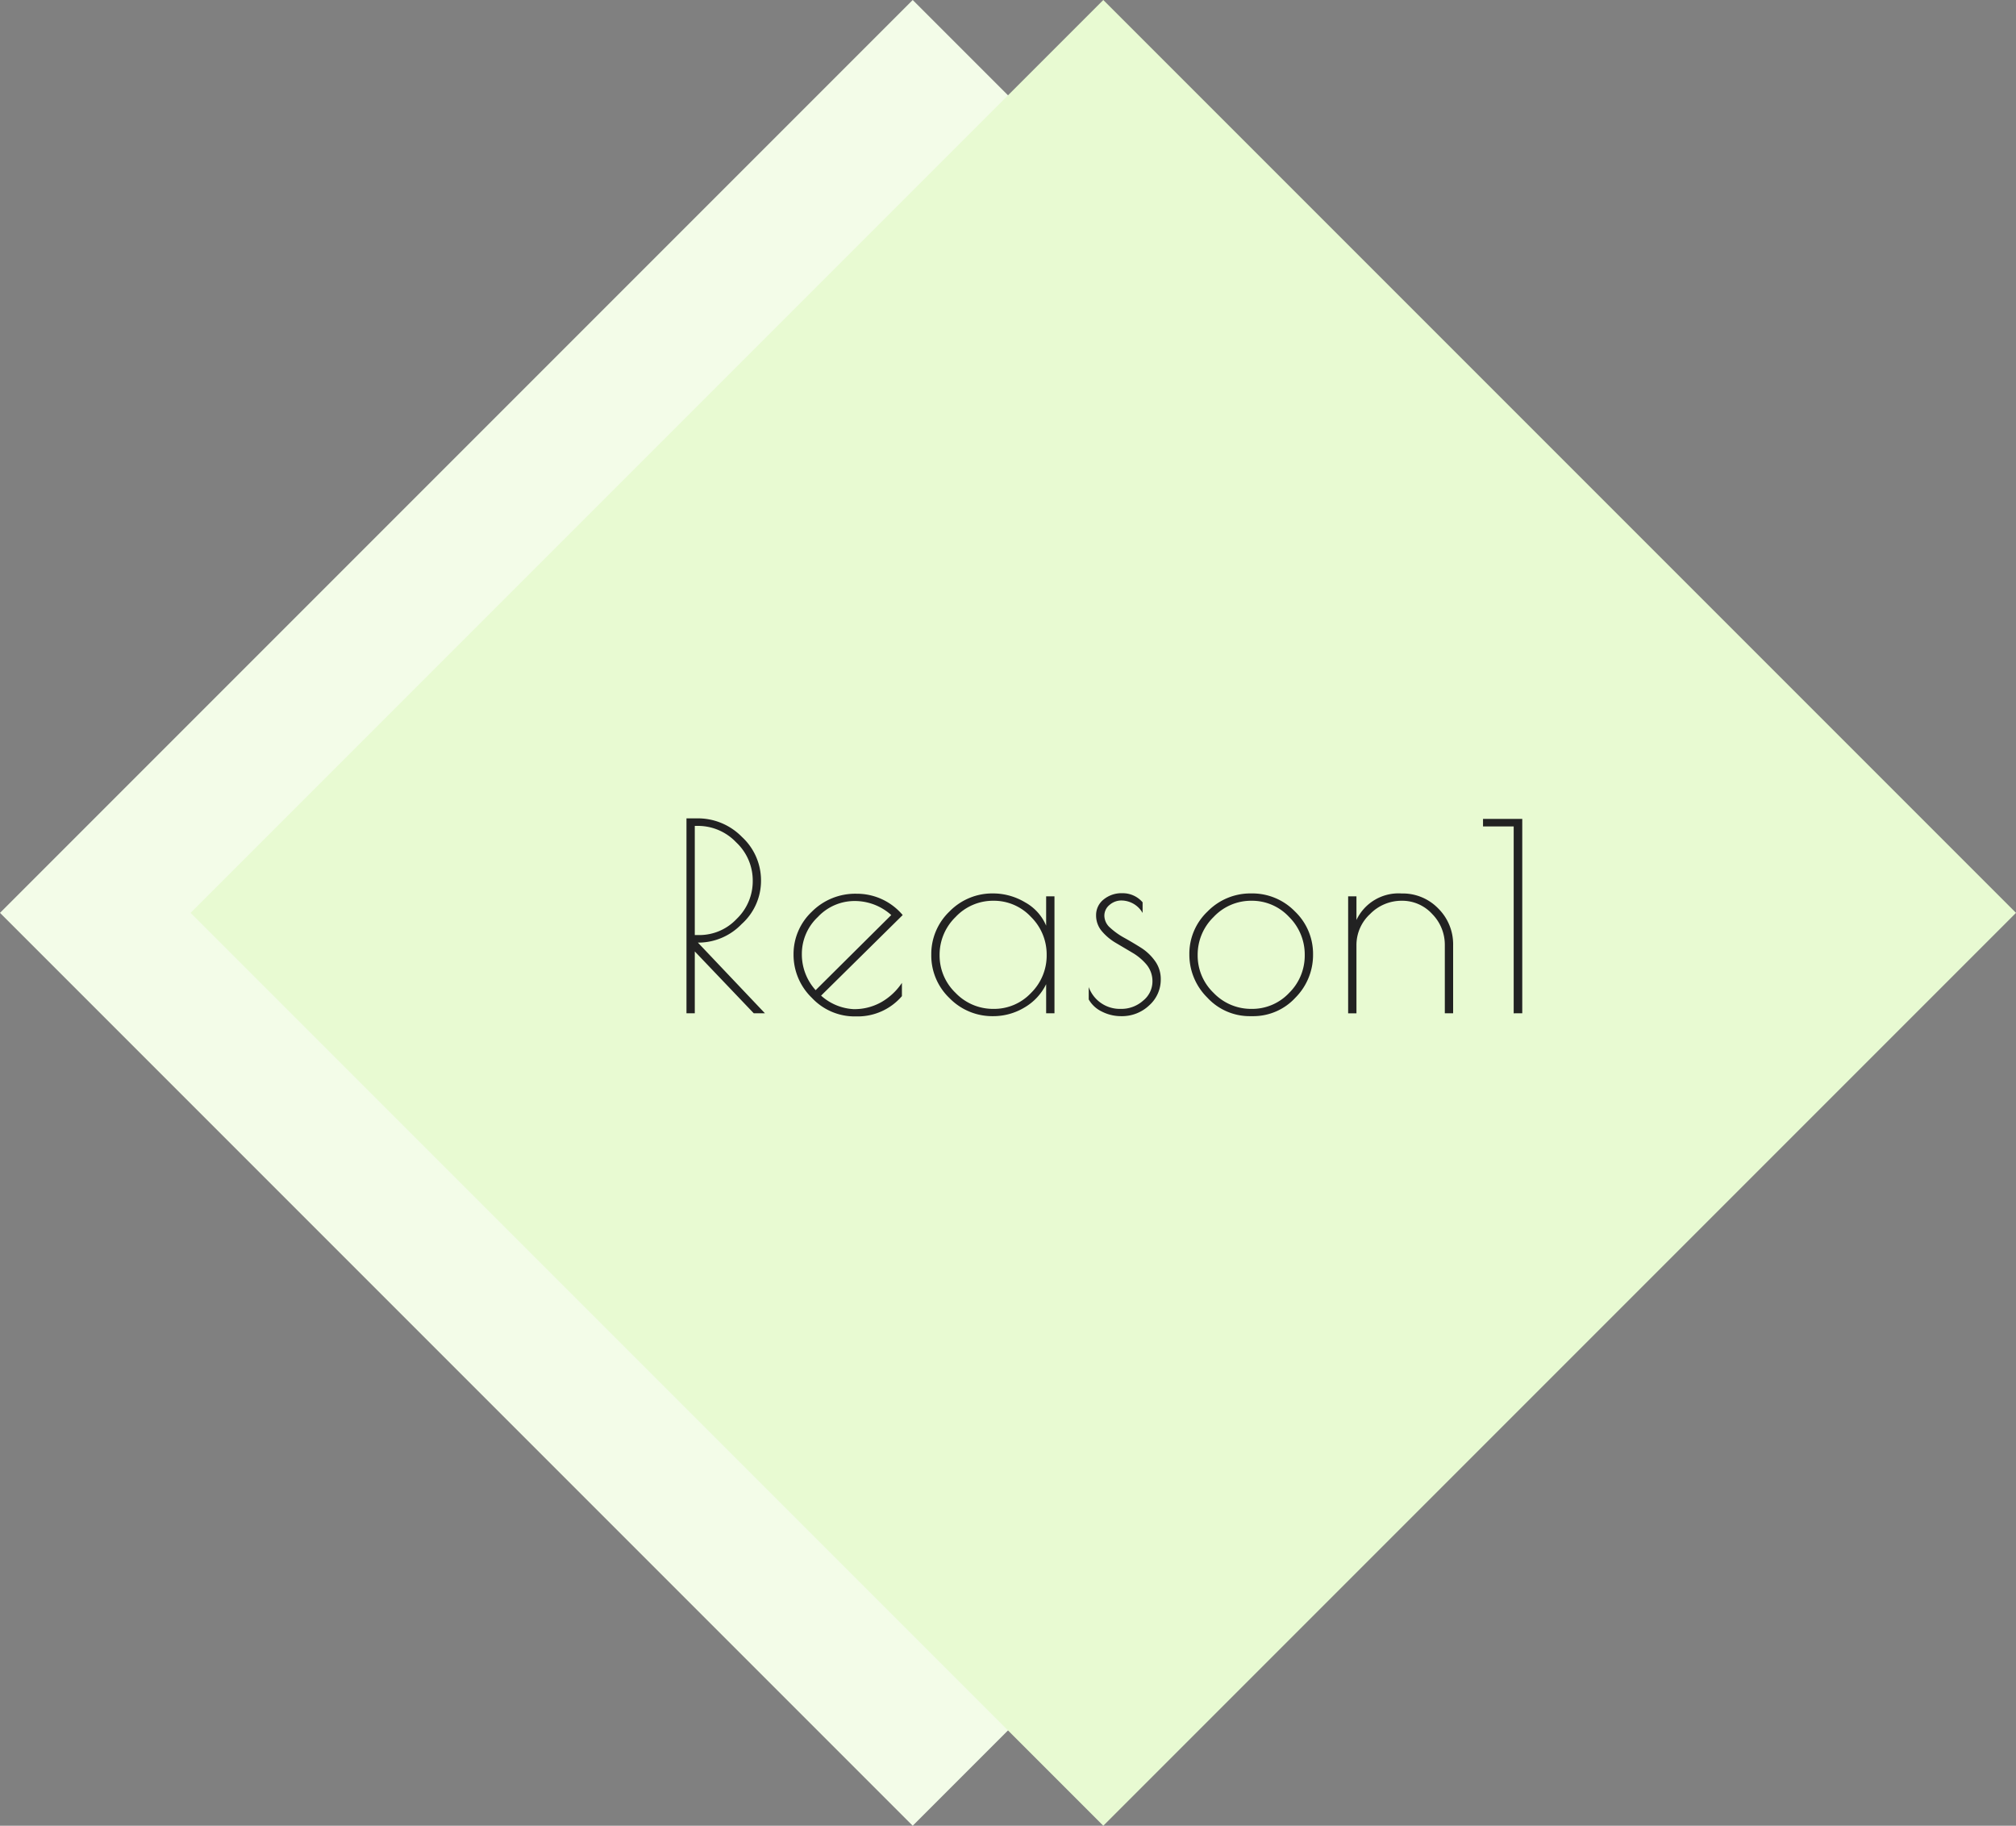
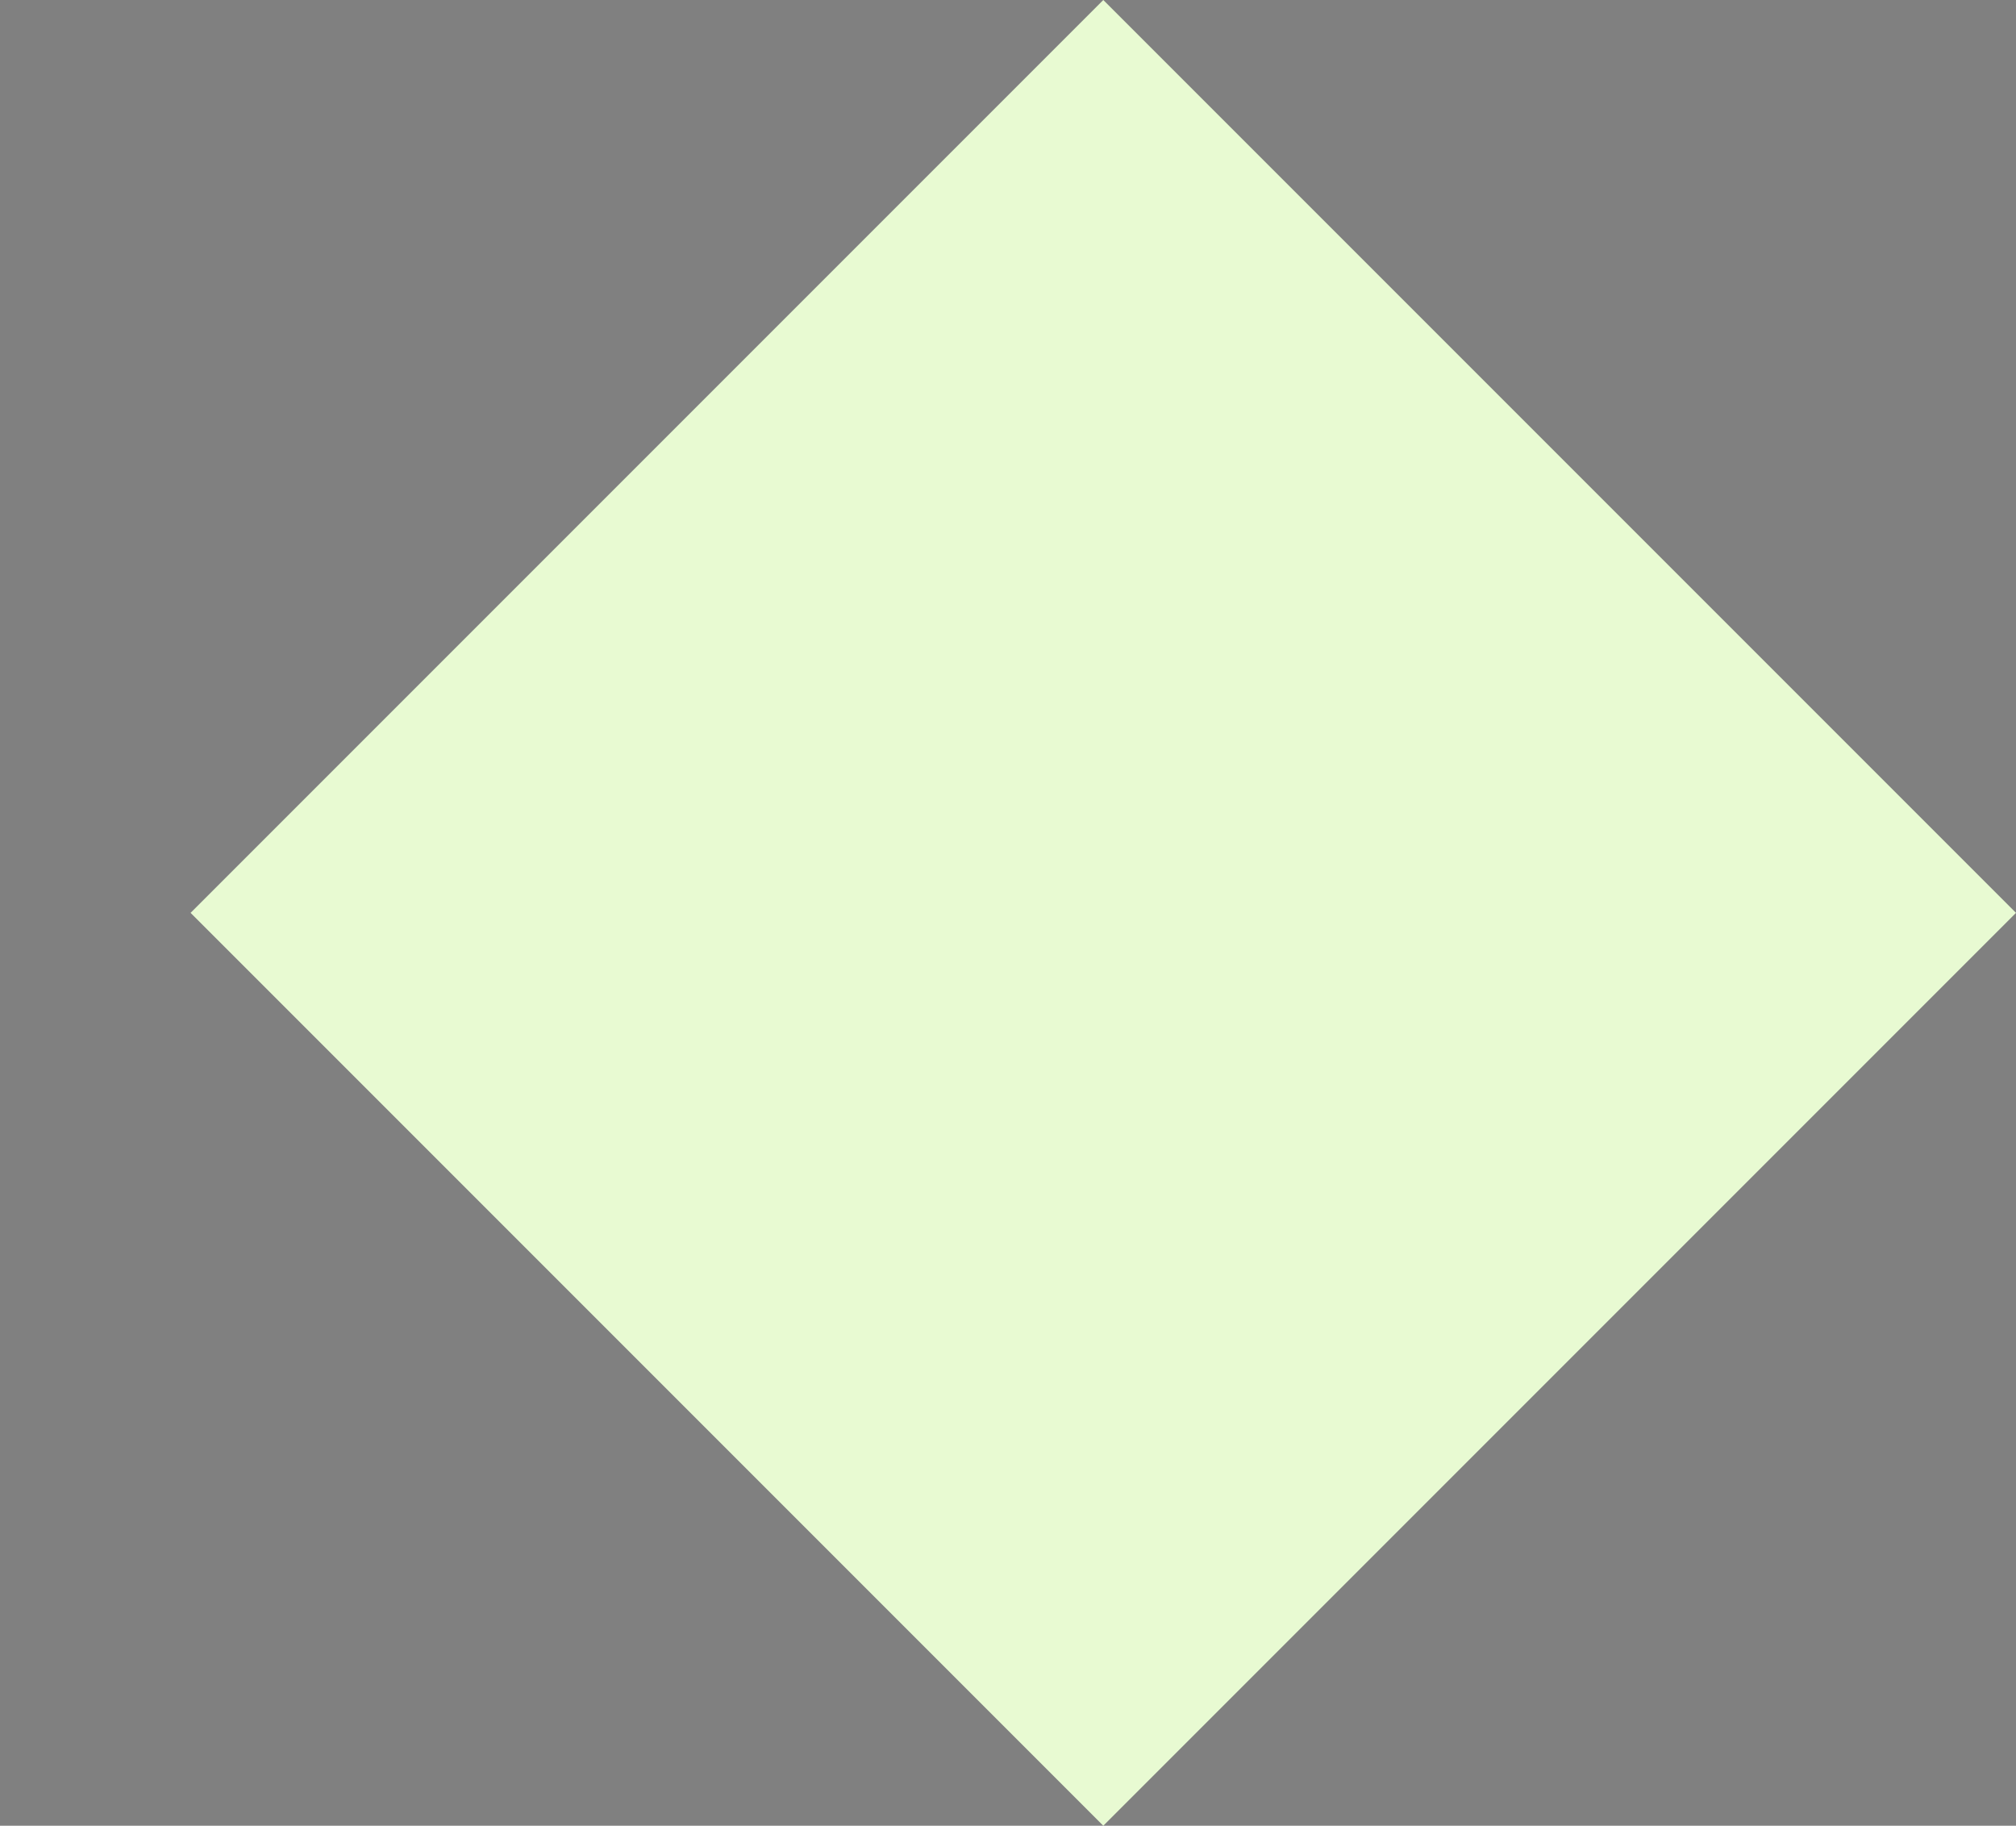
<svg xmlns="http://www.w3.org/2000/svg" width="232.718" height="210.718">
  <rect width="100%" height="100%" fill="#808080" stroke="none" />
  <g data-name="Group 163">
    <g data-name="Group 162">
      <g data-name="Group 156">
        <g data-name="Group 155">
-           <path data-name="Rectangle 940" fill="#f3fce8" d="M105.359 0l105.359 105.359-105.359 105.359L0 105.358z" />
          <path data-name="Rectangle 938" fill="#e8fad2" d="M127.359 0l105.359 105.359-105.359 105.359L22 105.358z" />
        </g>
-         <path data-name="Path 158" d="M79.243 94.451h1.29a7.114 7.114 0 0 1 5.115 2.145 6.808 6.808 0 0 1 2.2 5.04 6.7 6.7 0 0 1-2.245 5.025 6.935 6.935 0 0 1-4.83 2.13h-.21l7.74 8.16h-1.29l-6.81-7.14v7.14h-.96zm.96 13.47h.54a5.894 5.894 0 0 0 4.29-1.86 6.026 6.026 0 0 0 1.86-4.41 6.032 6.032 0 0 0-1.92-4.44 6.077 6.077 0 0 0-4.38-1.89h-.39zm18.75 9.39h-.27a6.751 6.751 0 0 1-4.965-2.145 6.9 6.9 0 0 1-2.115-4.995 6.722 6.722 0 0 1 2.1-4.935 7.077 7.077 0 0 1 5.19-2.085 6.914 6.914 0 0 1 5.31 2.46l-9.42 9.3a6.091 6.091 0 0 0 3.75 1.56 6.318 6.318 0 0 0 3.225-.82 7.093 7.093 0 0 0 2.355-2.21v1.53a6.725 6.725 0 0 1-5.16 2.34zm-.33-13.32a5.8 5.8 0 0 0-4.215 1.845 5.835 5.835 0 0 0-1.845 4.245 6.146 6.146 0 0 0 1.59 4.2l8.73-8.67a6.3 6.3 0 0 0-4.26-1.62zm23.1-.54v13.5h-.96v-3.36a6.308 6.308 0 0 1-2.52 2.7 6.973 6.973 0 0 1-3.6.99 6.9 6.9 0 0 1-5.04-2.085 6.79 6.79 0 0 1-2.1-5 6.79 6.79 0 0 1 2.1-4.995 6.9 6.9 0 0 1 5.04-2.085 7.209 7.209 0 0 1 3.675 1.02 5.532 5.532 0 0 1 2.445 2.7v-3.385zm-13.26 6.78a5.967 5.967 0 0 0 1.845 4.365 5.984 5.984 0 0 0 4.38 1.845 5.838 5.838 0 0 0 4.335-1.845 6.059 6.059 0 0 0 1.8-4.38 6.083 6.083 0 0 0-1.815-4.395 5.847 5.847 0 0 0-4.335-1.86 5.921 5.921 0 0 0-4.365 1.875 6.066 6.066 0 0 0-1.845 4.395zm21-6.3a2.069 2.069 0 0 0-1.38.51 1.59 1.59 0 0 0-.6 1.26 1.867 1.867 0 0 0 .675 1.38 8.188 8.188 0 0 0 1.62 1.155q.945.525 1.9 1.125a5.809 5.809 0 0 1 1.635 1.53 3.533 3.533 0 0 1 .68 2.13 3.972 3.972 0 0 1-1.335 3.015 4.559 4.559 0 0 1-3.225 1.245 4.87 4.87 0 0 1-2.24-.53 3.44 3.44 0 0 1-1.515-1.4v-1.43a3.809 3.809 0 0 0 3.665 2.52 3.777 3.777 0 0 0 2.625-.96 2.845 2.845 0 0 0 1.065-2.145 3.012 3.012 0 0 0-.675-2 6.277 6.277 0 0 0-1.635-1.375q-.96-.57-1.9-1.125a6.268 6.268 0 0 1-1.62-1.35 2.785 2.785 0 0 1-.675-1.86 2.286 2.286 0 0 1 .855-1.8 3.263 3.263 0 0 1 2.205-.735 3.02 3.02 0 0 1 2.31 1.05v1.23a2.843 2.843 0 0 0-2.435-1.44zm14.85 13.35a6.64 6.64 0 0 1-4.95-2.145 6.97 6.97 0 0 1-2.07-5 6.722 6.722 0 0 1 2.1-4.935 6.916 6.916 0 0 1 5.055-2.085 6.866 6.866 0 0 1 5.04 2.085 6.763 6.763 0 0 1 2.085 4.95 6.989 6.989 0 0 1-2.04 5 6.6 6.6 0 0 1-4.95 2.13zm6.3-7.05a6.1 6.1 0 0 0-1.815-4.41 5.847 5.847 0 0 0-4.335-1.86 5.921 5.921 0 0 0-4.37 1.875 6.066 6.066 0 0 0-1.84 4.395 5.967 5.967 0 0 0 1.84 4.365 5.984 5.984 0 0 0 4.385 1.845 5.838 5.838 0 0 0 4.335-1.845 6.041 6.041 0 0 0 1.8-4.365zm5.97 6.72h-.96v-13.5h.96v2.73a5.369 5.369 0 0 1 5.22-3.06 5.7 5.7 0 0 1 4.23 1.74 5.81 5.81 0 0 1 1.71 4.23v7.86h-.96v-7.86a5.053 5.053 0 0 0-1.455-3.6 4.685 4.685 0 0 0-3.525-1.53 5.075 5.075 0 0 0-3.645 1.53 4.859 4.859 0 0 0-1.575 3.6zm18.15 0v-21.57h-3.54v-.87h4.53v22.44z" fill="#222" />
      </g>
    </g>
  </g>
</svg>